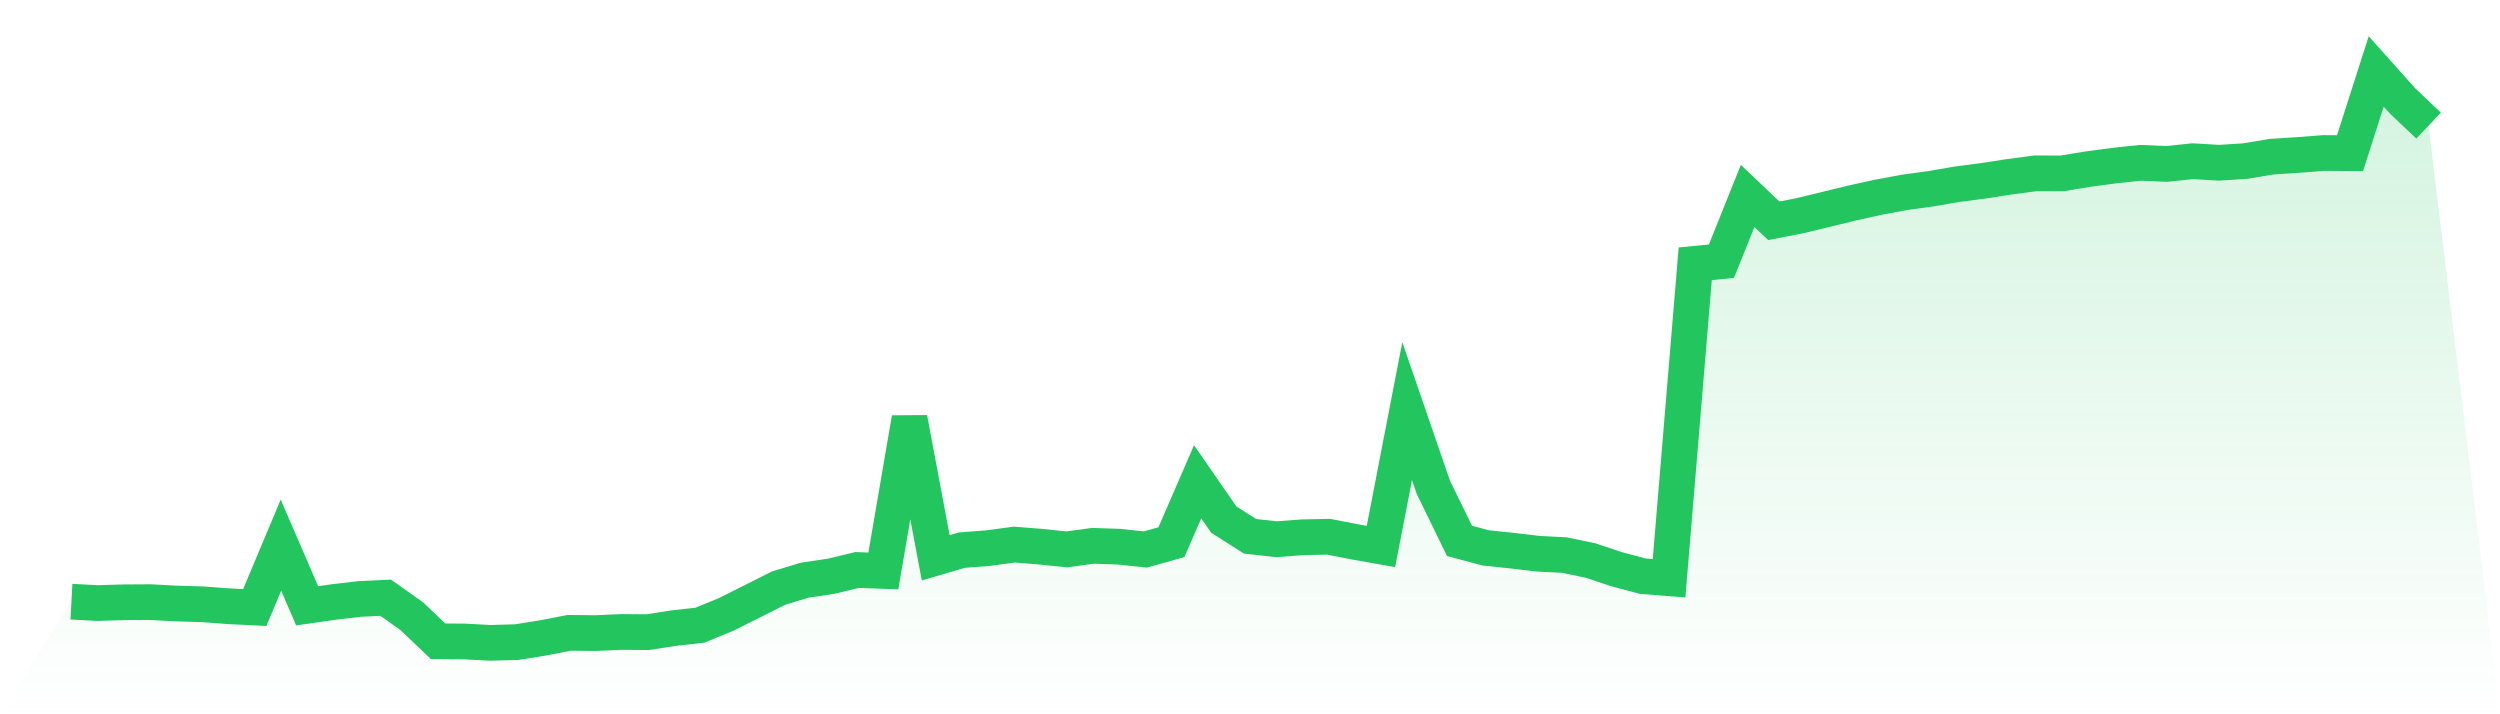
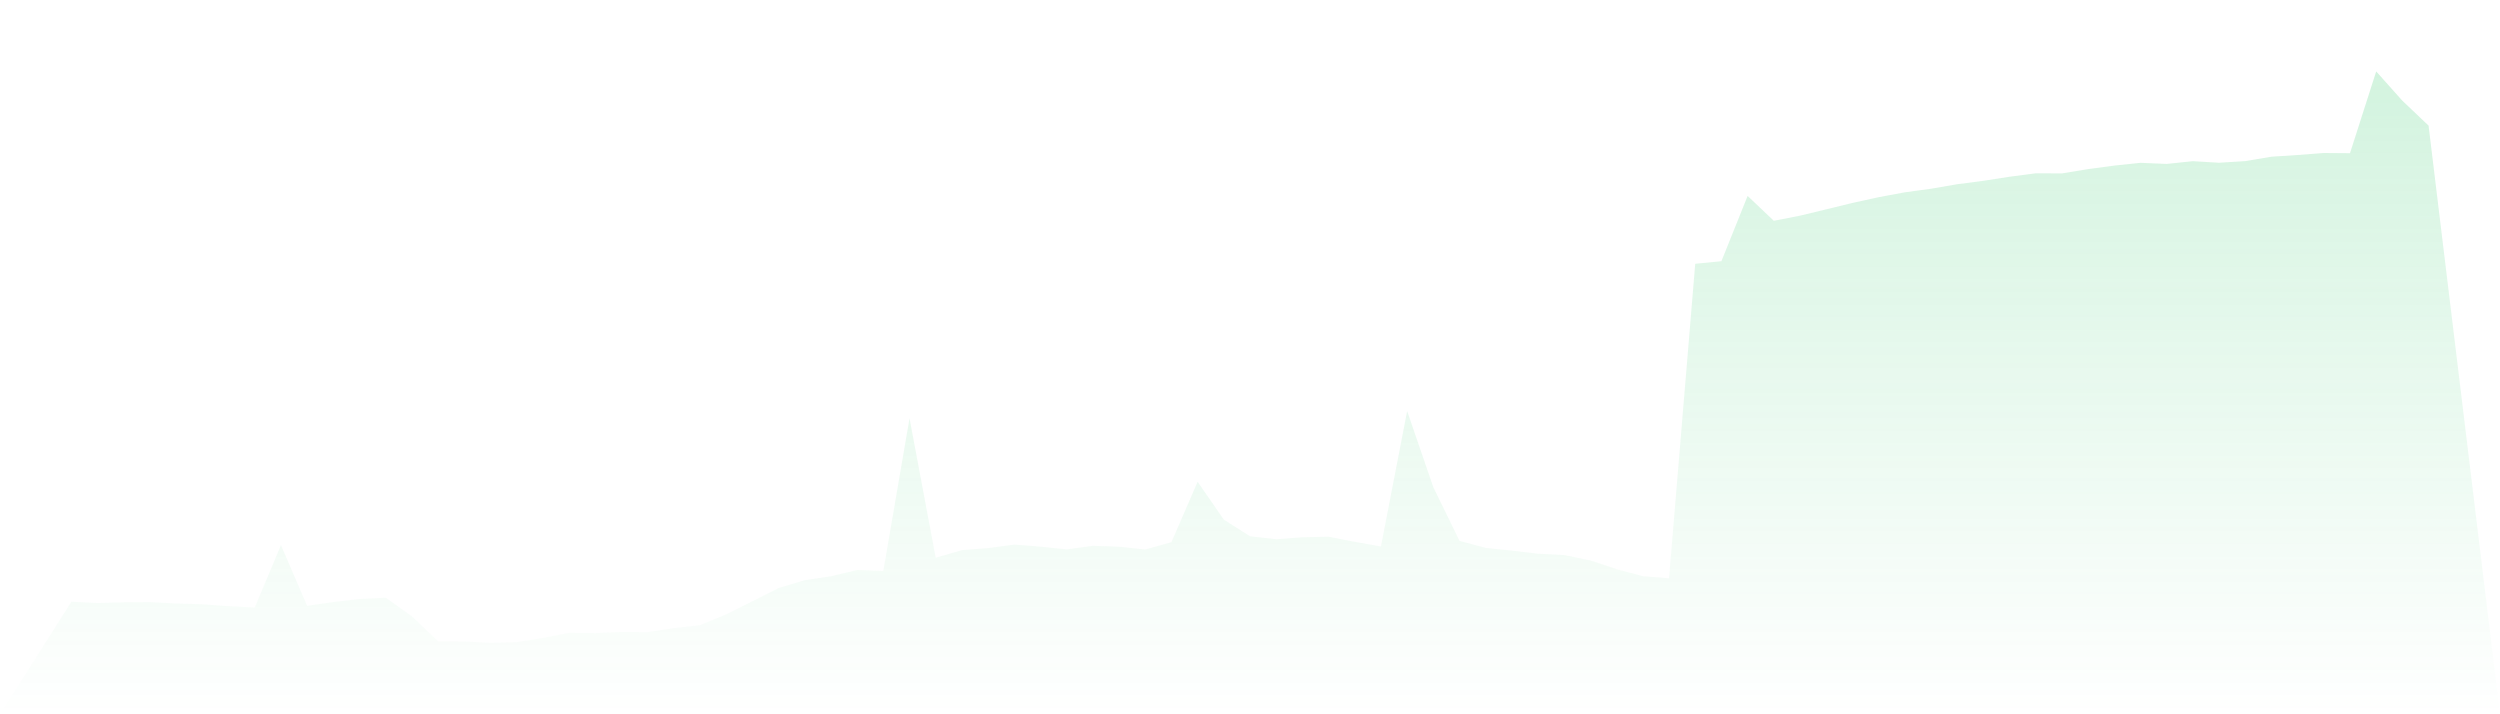
<svg xmlns="http://www.w3.org/2000/svg" viewBox="0 0 140 40">
  <defs>
    <linearGradient id="gradient" x1="0" x2="0" y1="0" y2="1">
      <stop offset="0%" stop-color="#22c55e" stop-opacity="0.2" />
      <stop offset="100%" stop-color="#22c55e" stop-opacity="0" />
    </linearGradient>
  </defs>
  <path d="M4,33.695 L4,33.695 L5.467,33.771 L6.933,33.728 L8.4,33.719 L9.867,33.796 L11.333,33.839 L12.8,33.949 L14.267,34.02 L15.733,30.527 L17.2,33.925 L18.667,33.715 L20.133,33.543 L21.6,33.472 L23.067,34.514 L24.533,35.912 L26,35.923 L27.467,36 L28.933,35.959 L30.4,35.725 L31.867,35.439 L33.333,35.454 L34.8,35.39 L36.267,35.401 L37.733,35.175 L39.2,35.01 L40.667,34.406 L42.133,33.672 L43.6,32.933 L45.067,32.49 L46.533,32.271 L48,31.919 L49.467,31.973 L50.933,23.427 L52.4,31.236 L53.867,30.807 L55.333,30.695 L56.8,30.497 L58.267,30.613 L59.733,30.766 L61.2,30.566 L62.667,30.615 L64.133,30.772 L65.6,30.362 L67.067,26.979 L68.533,29.099 L70,30.031 L71.467,30.197 L72.933,30.087 L74.4,30.057 L75.867,30.343 L77.333,30.603 L78.8,23.021 L80.267,27.286 L81.733,30.289 L83.2,30.682 L84.667,30.835 L86.133,31.009 L87.6,31.084 L89.067,31.387 L90.533,31.876 L92,32.267 L93.467,32.383 L94.933,14.771 L96.4,14.627 L97.867,10.972 L99.333,12.364 L100.8,12.078 L102.267,11.723 L103.733,11.365 L105.2,11.043 L106.667,10.77 L108.133,10.57 L109.6,10.317 L111.067,10.126 L112.533,9.898 L114,9.705 L115.467,9.711 L116.933,9.47 L118.4,9.273 L119.867,9.118 L121.333,9.18 L122.8,9.026 L124.267,9.114 L125.733,9.022 L127.2,8.775 L128.667,8.68 L130.133,8.568 L131.6,8.579 L133.067,4 L134.533,5.641 L136,7.035 L140,40 L0,40 z" fill="url(#gradient)" />
-   <path d="M4,33.695 L4,33.695 L5.467,33.771 L6.933,33.728 L8.4,33.719 L9.867,33.796 L11.333,33.839 L12.8,33.949 L14.267,34.02 L15.733,30.527 L17.2,33.925 L18.667,33.715 L20.133,33.543 L21.6,33.472 L23.067,34.514 L24.533,35.912 L26,35.923 L27.467,36 L28.933,35.959 L30.4,35.725 L31.867,35.439 L33.333,35.454 L34.8,35.39 L36.267,35.401 L37.733,35.175 L39.2,35.01 L40.667,34.406 L42.133,33.672 L43.6,32.933 L45.067,32.49 L46.533,32.271 L48,31.919 L49.467,31.973 L50.933,23.427 L52.4,31.236 L53.867,30.807 L55.333,30.695 L56.8,30.497 L58.267,30.613 L59.733,30.766 L61.2,30.566 L62.667,30.615 L64.133,30.772 L65.6,30.362 L67.067,26.979 L68.533,29.099 L70,30.031 L71.467,30.197 L72.933,30.087 L74.4,30.057 L75.867,30.343 L77.333,30.603 L78.8,23.021 L80.267,27.286 L81.733,30.289 L83.2,30.682 L84.667,30.835 L86.133,31.009 L87.6,31.084 L89.067,31.387 L90.533,31.876 L92,32.267 L93.467,32.383 L94.933,14.771 L96.4,14.627 L97.867,10.972 L99.333,12.364 L100.8,12.078 L102.267,11.723 L103.733,11.365 L105.2,11.043 L106.667,10.77 L108.133,10.57 L109.6,10.317 L111.067,10.126 L112.533,9.898 L114,9.705 L115.467,9.711 L116.933,9.47 L118.4,9.273 L119.867,9.118 L121.333,9.18 L122.8,9.026 L124.267,9.114 L125.733,9.022 L127.2,8.775 L128.667,8.68 L130.133,8.568 L131.6,8.579 L133.067,4 L134.533,5.641 L136,7.035" fill="none" stroke="#22c55e" stroke-width="2" />
</svg>